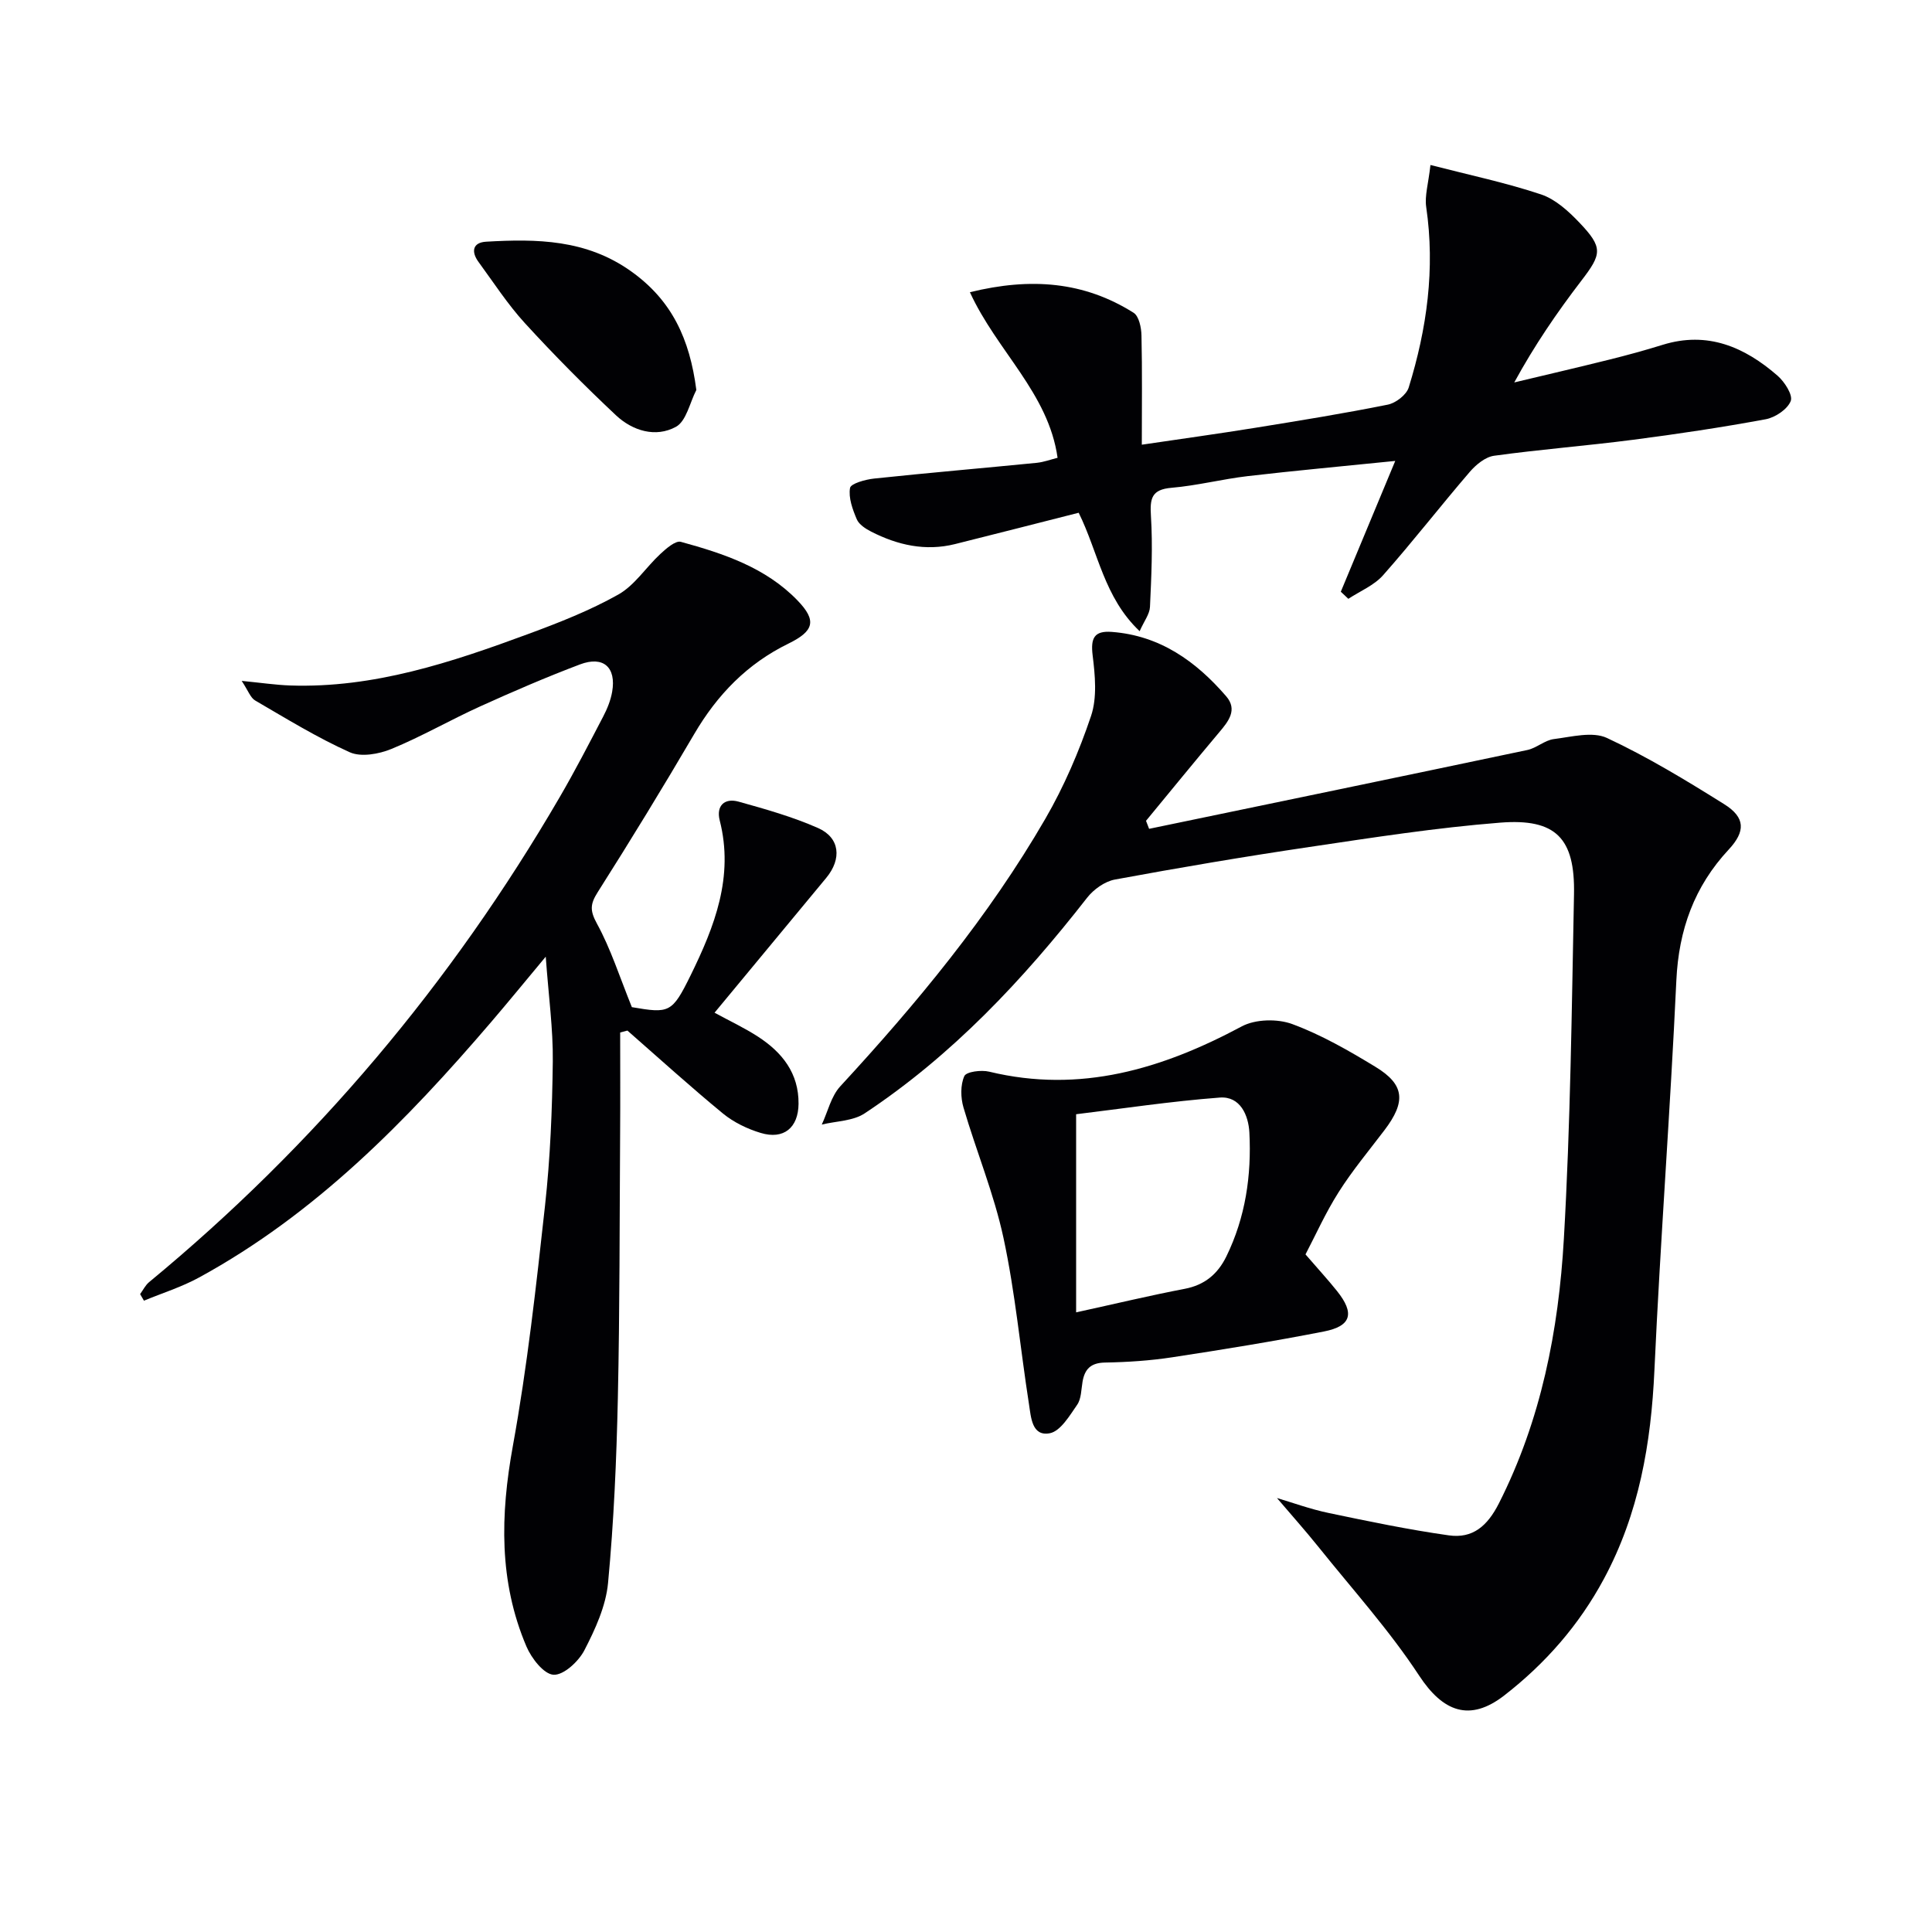
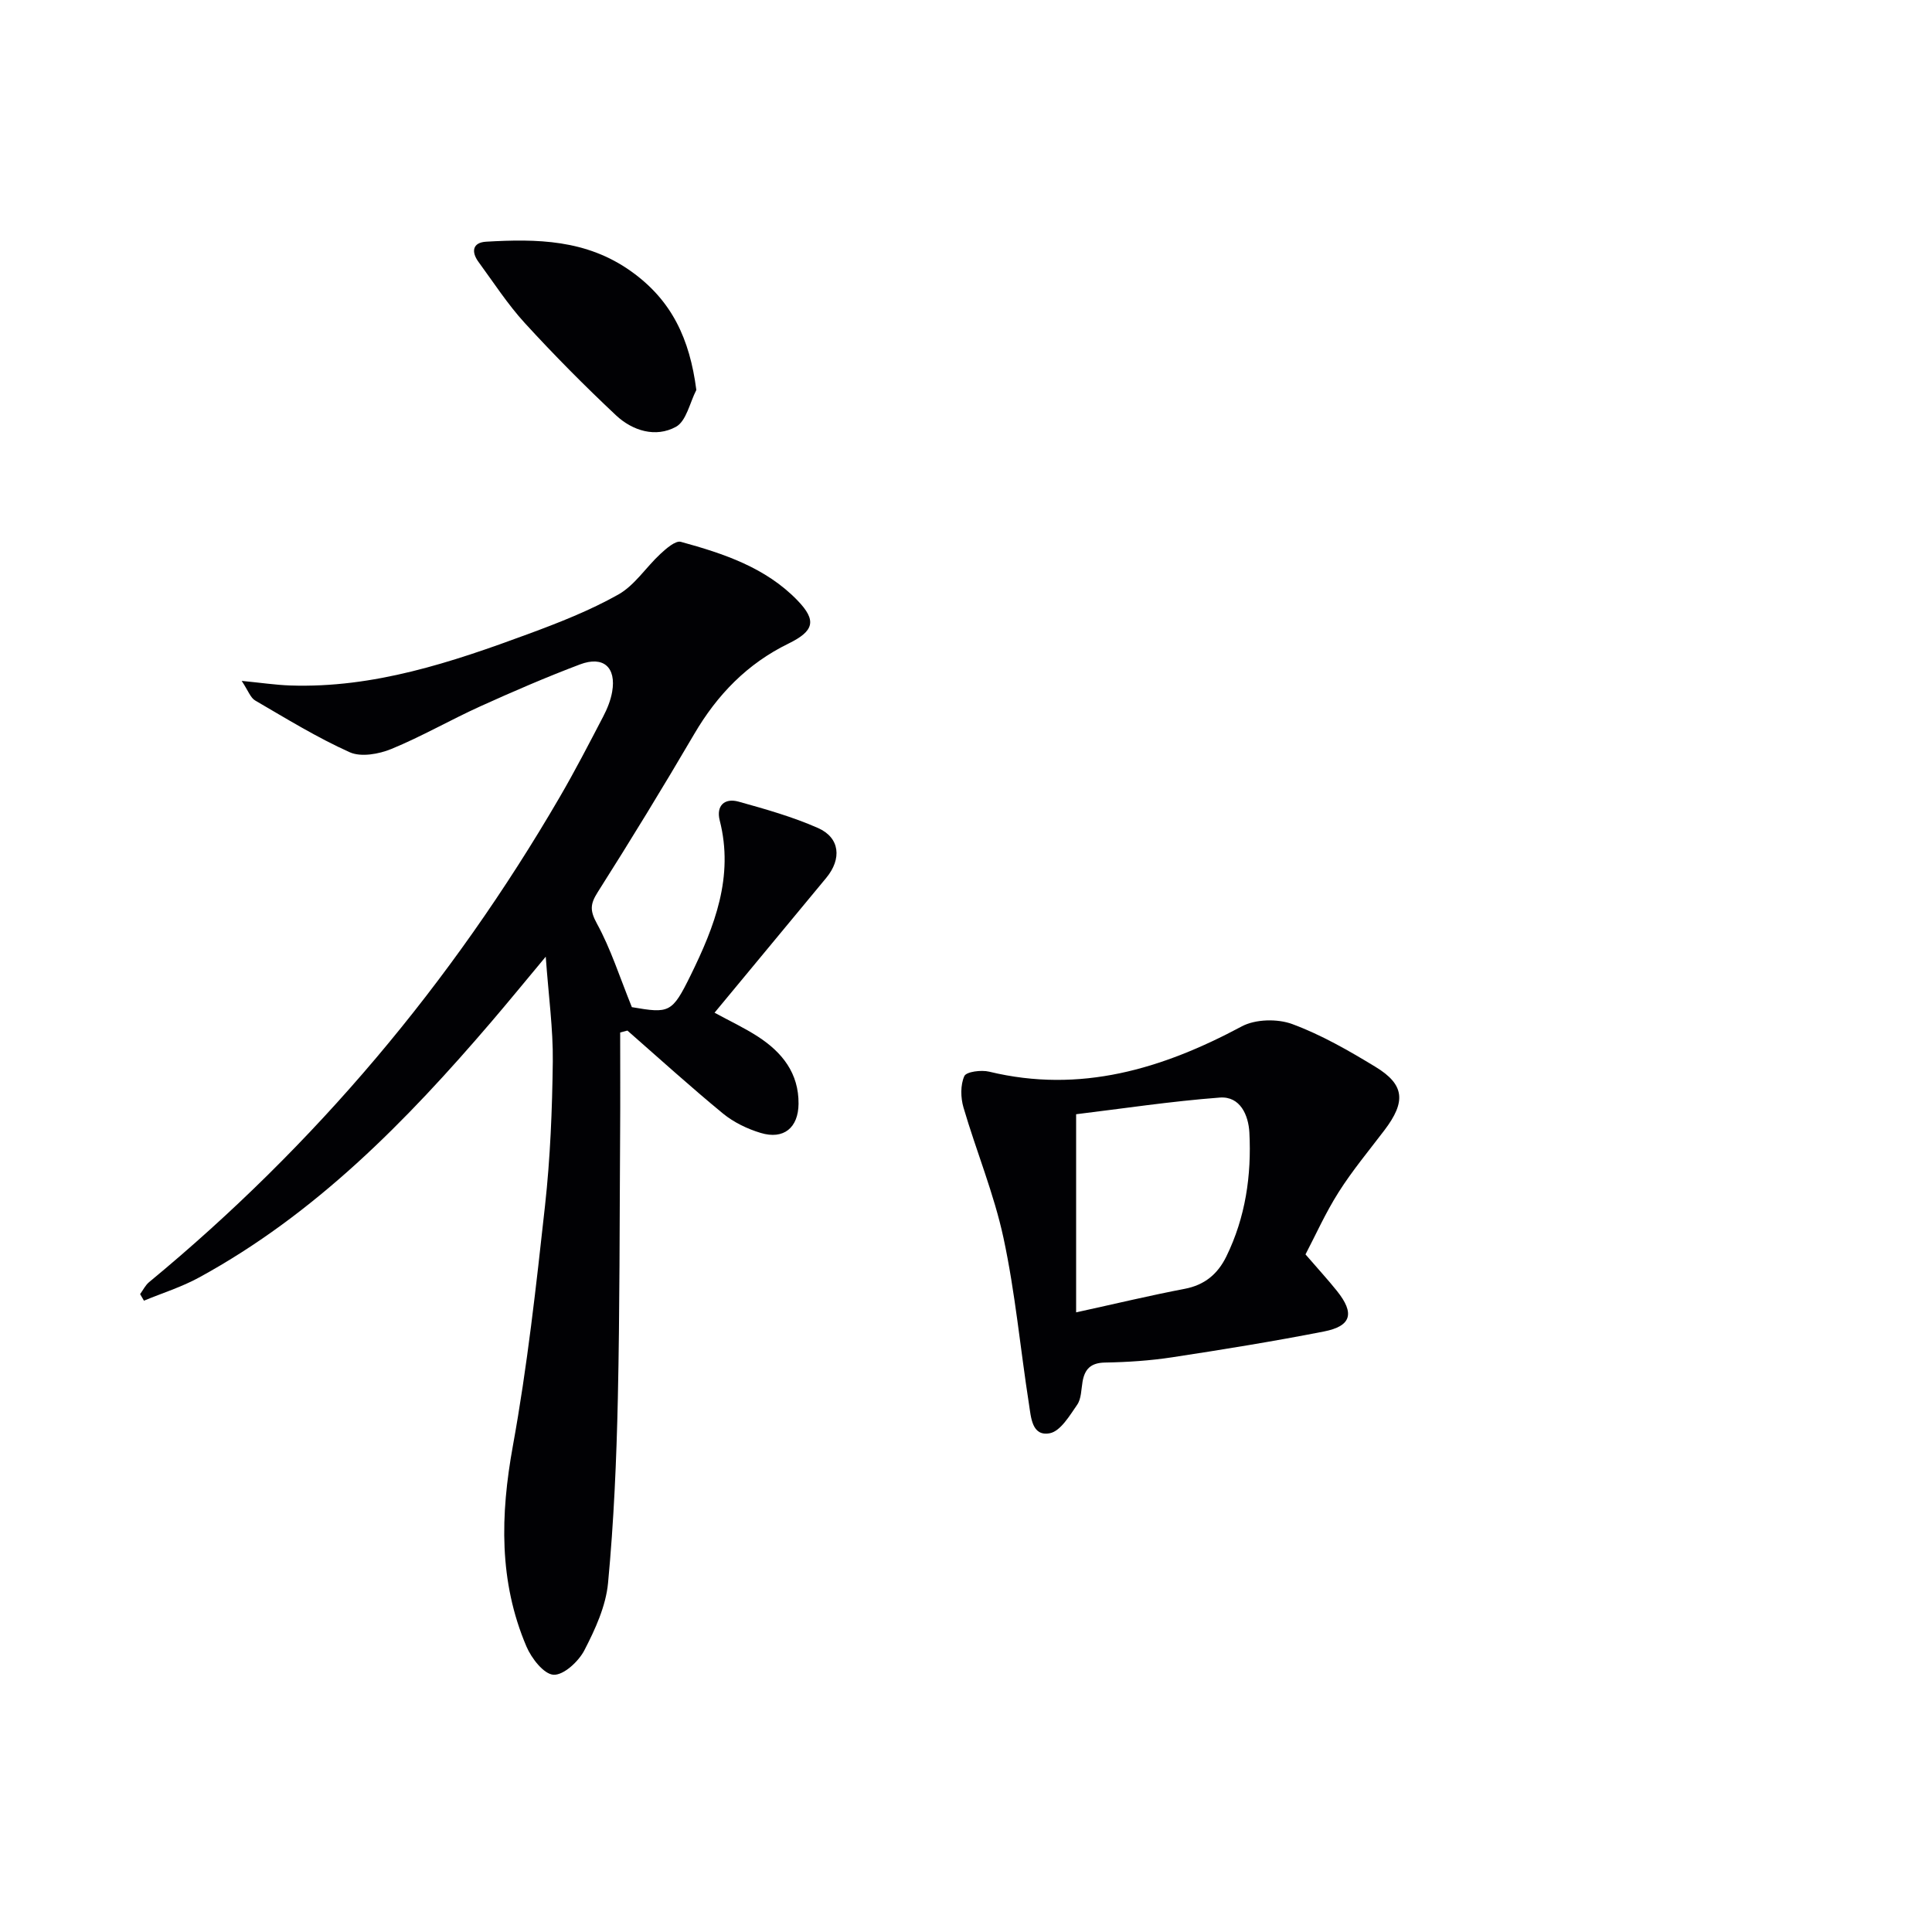
<svg xmlns="http://www.w3.org/2000/svg" enable-background="new 0 0 400 400" viewBox="0 0 400 400">
  <g fill="#010104">
-     <path d="m237.91 171.6c26.11-5.42 52.22-10.82 78.31-16.32 1.9-.4 3.59-2.02 5.48-2.26 3.67-.46 8.01-1.63 11.01-.23 8.4 3.92 16.39 8.78 24.27 13.71 4.41 2.76 4.42 5.64.93 9.39-7.12 7.64-10.35 16.61-10.84 27.11-1.25 26.91-3.31 53.78-4.54 80.68-.69 15.17-3.19 29.69-10.46 43.21-5.14 9.56-12.11 17.52-20.61 24.12-7.18 5.58-12.73 3.39-17.64-4.09-6.17-9.4-13.79-17.84-20.85-26.65-2.79-3.48-5.77-6.8-8.59-10.12 3.18.94 6.89 2.3 10.72 3.1 8.25 1.73 16.52 3.45 24.86 4.63 4.94.7 7.99-1.92 10.38-6.64 8.74-17.27 12.35-35.81 13.44-54.75 1.37-23.74 1.63-47.55 2.1-71.34.23-11.59-3.73-15.74-15.28-14.83-13.22 1.04-26.38 3.09-39.51 5.04-13.46 1.99-26.88 4.27-40.26 6.74-2.1.39-4.4 2.03-5.75 3.76-13.29 17.03-27.95 32.65-46.06 44.65-2.41 1.6-5.89 1.59-8.88 2.32 1.25-2.67 1.93-5.86 3.83-7.92 15.84-17.18 30.71-35.11 42.45-55.38 3.88-6.7 7-13.96 9.47-21.3 1.28-3.81.84-8.4.33-12.54-.44-3.58.32-5.14 3.97-4.86 9.97.75 17.42 6.08 23.68 13.33 2.4 2.78.48 5.18-1.45 7.46-5.1 6.06-10.11 12.21-15.15 18.32.2.56.42 1.11.64 1.66z" />
    <path d="m130.82 208.52c7.77 1.33 8.32 1.23 12.17-6.6 4.95-10.09 9-20.4 6.02-32.06-.77-3.03.99-4.7 3.9-3.89 5.57 1.55 11.19 3.14 16.45 5.46 4.55 2.01 4.96 6.39 1.7 10.33-7.63 9.21-15.26 18.42-23.12 27.91 3.09 1.69 6.19 3.13 9.03 4.98 4.98 3.24 8.42 7.56 8.36 13.89-.05 4.95-3.07 7.46-7.84 6.02-2.76-.83-5.57-2.19-7.79-4-6.75-5.55-13.22-11.43-19.8-17.19-.5.13-1 .27-1.5.4 0 6.91.04 13.81-.01 20.72-.12 18.32-.07 36.65-.47 54.96-.28 12.78-.83 25.57-2.03 38.29-.45 4.78-2.65 9.58-4.9 13.93-1.2 2.32-4.29 5.18-6.38 5.07-2.02-.11-4.58-3.41-5.62-5.86-5.73-13.45-5.4-27.24-2.81-41.5 2.99-16.45 4.83-33.13 6.66-49.76 1.09-9.89 1.49-19.88 1.61-29.84.08-6.73-.87-13.48-1.46-21.71-4.36 5.23-7.76 9.39-11.25 13.47-17.61 20.58-36.43 39.8-60.52 52.95-3.6 1.97-7.6 3.22-11.42 4.8-.26-.45-.53-.91-.79-1.36.61-.83 1.08-1.83 1.85-2.47 34.37-28.37 62.62-61.92 85.02-100.42 3.18-5.46 6.08-11.08 9-16.68.84-1.6 1.55-3.36 1.86-5.13.88-5.07-1.81-7.5-6.66-5.67-6.99 2.64-13.86 5.61-20.66 8.69-6.2 2.81-12.12 6.24-18.4 8.82-2.58 1.06-6.27 1.72-8.6.68-6.77-3.04-13.15-6.97-19.59-10.72-.98-.57-1.45-2.04-2.79-4.06 4 .39 7 .84 10 .95 17.33.59 33.41-4.78 49.33-10.66 6.37-2.35 12.76-4.86 18.65-8.17 3.39-1.91 5.73-5.65 8.7-8.4 1.21-1.12 3.13-2.81 4.24-2.51 8.83 2.42 17.56 5.31 24.15 12.13 4.04 4.18 3.44 6.34-1.89 8.95-8.5 4.15-14.72 10.57-19.48 18.7-6.47 11.04-13.14 21.96-20 32.77-1.56 2.46-1.62 3.8-.16 6.48 2.87 5.23 4.7 11.03 7.24 17.31z" />
-     <path d="m218.96 94.78c-1.89-13.41-12.58-22.1-18.15-34.28 12.65-3.11 23.66-2.19 33.88 4.25 1.12.7 1.61 3.08 1.64 4.7.17 7.3.07 14.61.07 22.62 8.2-1.21 15.86-2.27 23.49-3.5 9.16-1.48 18.33-2.96 27.42-4.79 1.67-.33 3.88-2.03 4.35-3.56 3.77-12.17 5.49-24.58 3.62-37.36-.34-2.33.45-4.82.88-8.7 8.11 2.09 15.64 3.67 22.89 6.09 2.98.99 5.69 3.47 7.94 5.83 4.96 5.2 4.65 6.51.4 12.05-5.02 6.55-9.69 13.37-13.88 21.05 6.57-1.57 13.15-3.1 19.7-4.73 3.7-.92 7.39-1.93 11.03-3.06 9.29-2.88 16.95.45 23.78 6.39 1.46 1.27 3.22 4.01 2.73 5.25-.67 1.71-3.2 3.4-5.17 3.77-9.13 1.69-18.33 3.07-27.54 4.26-9.55 1.24-19.17 1.98-28.71 3.3-1.81.25-3.75 1.85-5.03 3.34-6.07 7.06-11.78 14.43-17.95 21.4-1.86 2.1-4.76 3.28-7.19 4.88-.52-.49-1.04-.98-1.56-1.47 3.56-8.56 7.12-17.11 11.27-27.08-11.19 1.14-20.9 2.02-30.58 3.15-5.26.62-10.45 1.96-15.72 2.41-4.17.35-4.51 2.21-4.28 5.86.39 6.24.09 12.54-.2 18.81-.07 1.48-1.2 2.91-2.14 5.02-7.4-7-8.56-16.33-12.62-24.52-8.63 2.19-17.12 4.37-25.62 6.49-6.12 1.52-11.87.21-17.34-2.58-1.15-.59-2.52-1.47-2.98-2.55-.87-2.05-1.75-4.44-1.4-6.49.15-.92 3.19-1.76 4.99-1.95 11.22-1.19 22.47-2.15 33.7-3.26 1.47-.16 2.88-.69 4.28-1.04z" />
    <path d="m270.29 259.71c2.63 3.05 4.66 5.25 6.53 7.59 3.68 4.6 2.99 7.25-2.71 8.37-10.42 2.04-20.9 3.74-31.4 5.34-4.59.7-9.27 1.01-13.91 1.09-2.92.05-4.21 1.3-4.67 3.96-.28 1.63-.25 3.54-1.12 4.79-1.57 2.27-3.46 5.47-5.67 5.89-3.72.7-3.88-3.35-4.3-6.01-1.79-11.46-2.84-23.07-5.27-34.39-1.97-9.18-5.64-17.99-8.29-27.04-.6-2.04-.65-4.66.17-6.5.41-.93 3.52-1.32 5.16-.92 18.85 4.56 35.8-.56 52.29-9.38 2.83-1.51 7.38-1.61 10.44-.48 6.01 2.22 11.71 5.5 17.22 8.85 6.08 3.69 6.36 7.22 1.87 13.13-3.21 4.23-6.64 8.34-9.47 12.81-2.74 4.31-4.84 9.03-6.87 12.9zm-47.49 12c8.27-1.81 15.34-3.51 22.47-4.87 4.15-.79 6.85-3.07 8.63-6.7 3.97-8.11 5.23-16.8 4.77-25.67-.19-3.54-1.87-7.55-6.13-7.23-10.15.77-20.24 2.3-29.74 3.45z" />
    <path d="m144.17 80.74c-1.36 2.63-2.07 6.45-4.23 7.63-4.19 2.29-8.97.83-12.4-2.38-6.52-6.12-12.83-12.49-18.87-19.09-3.56-3.89-6.47-8.4-9.6-12.67-1.55-2.11-1.23-4.03 1.58-4.19 10.49-.61 20.72-.48 29.98 6.11 8.49 6.03 12.17 14.04 13.54 24.59z" />
  </g>
</svg>